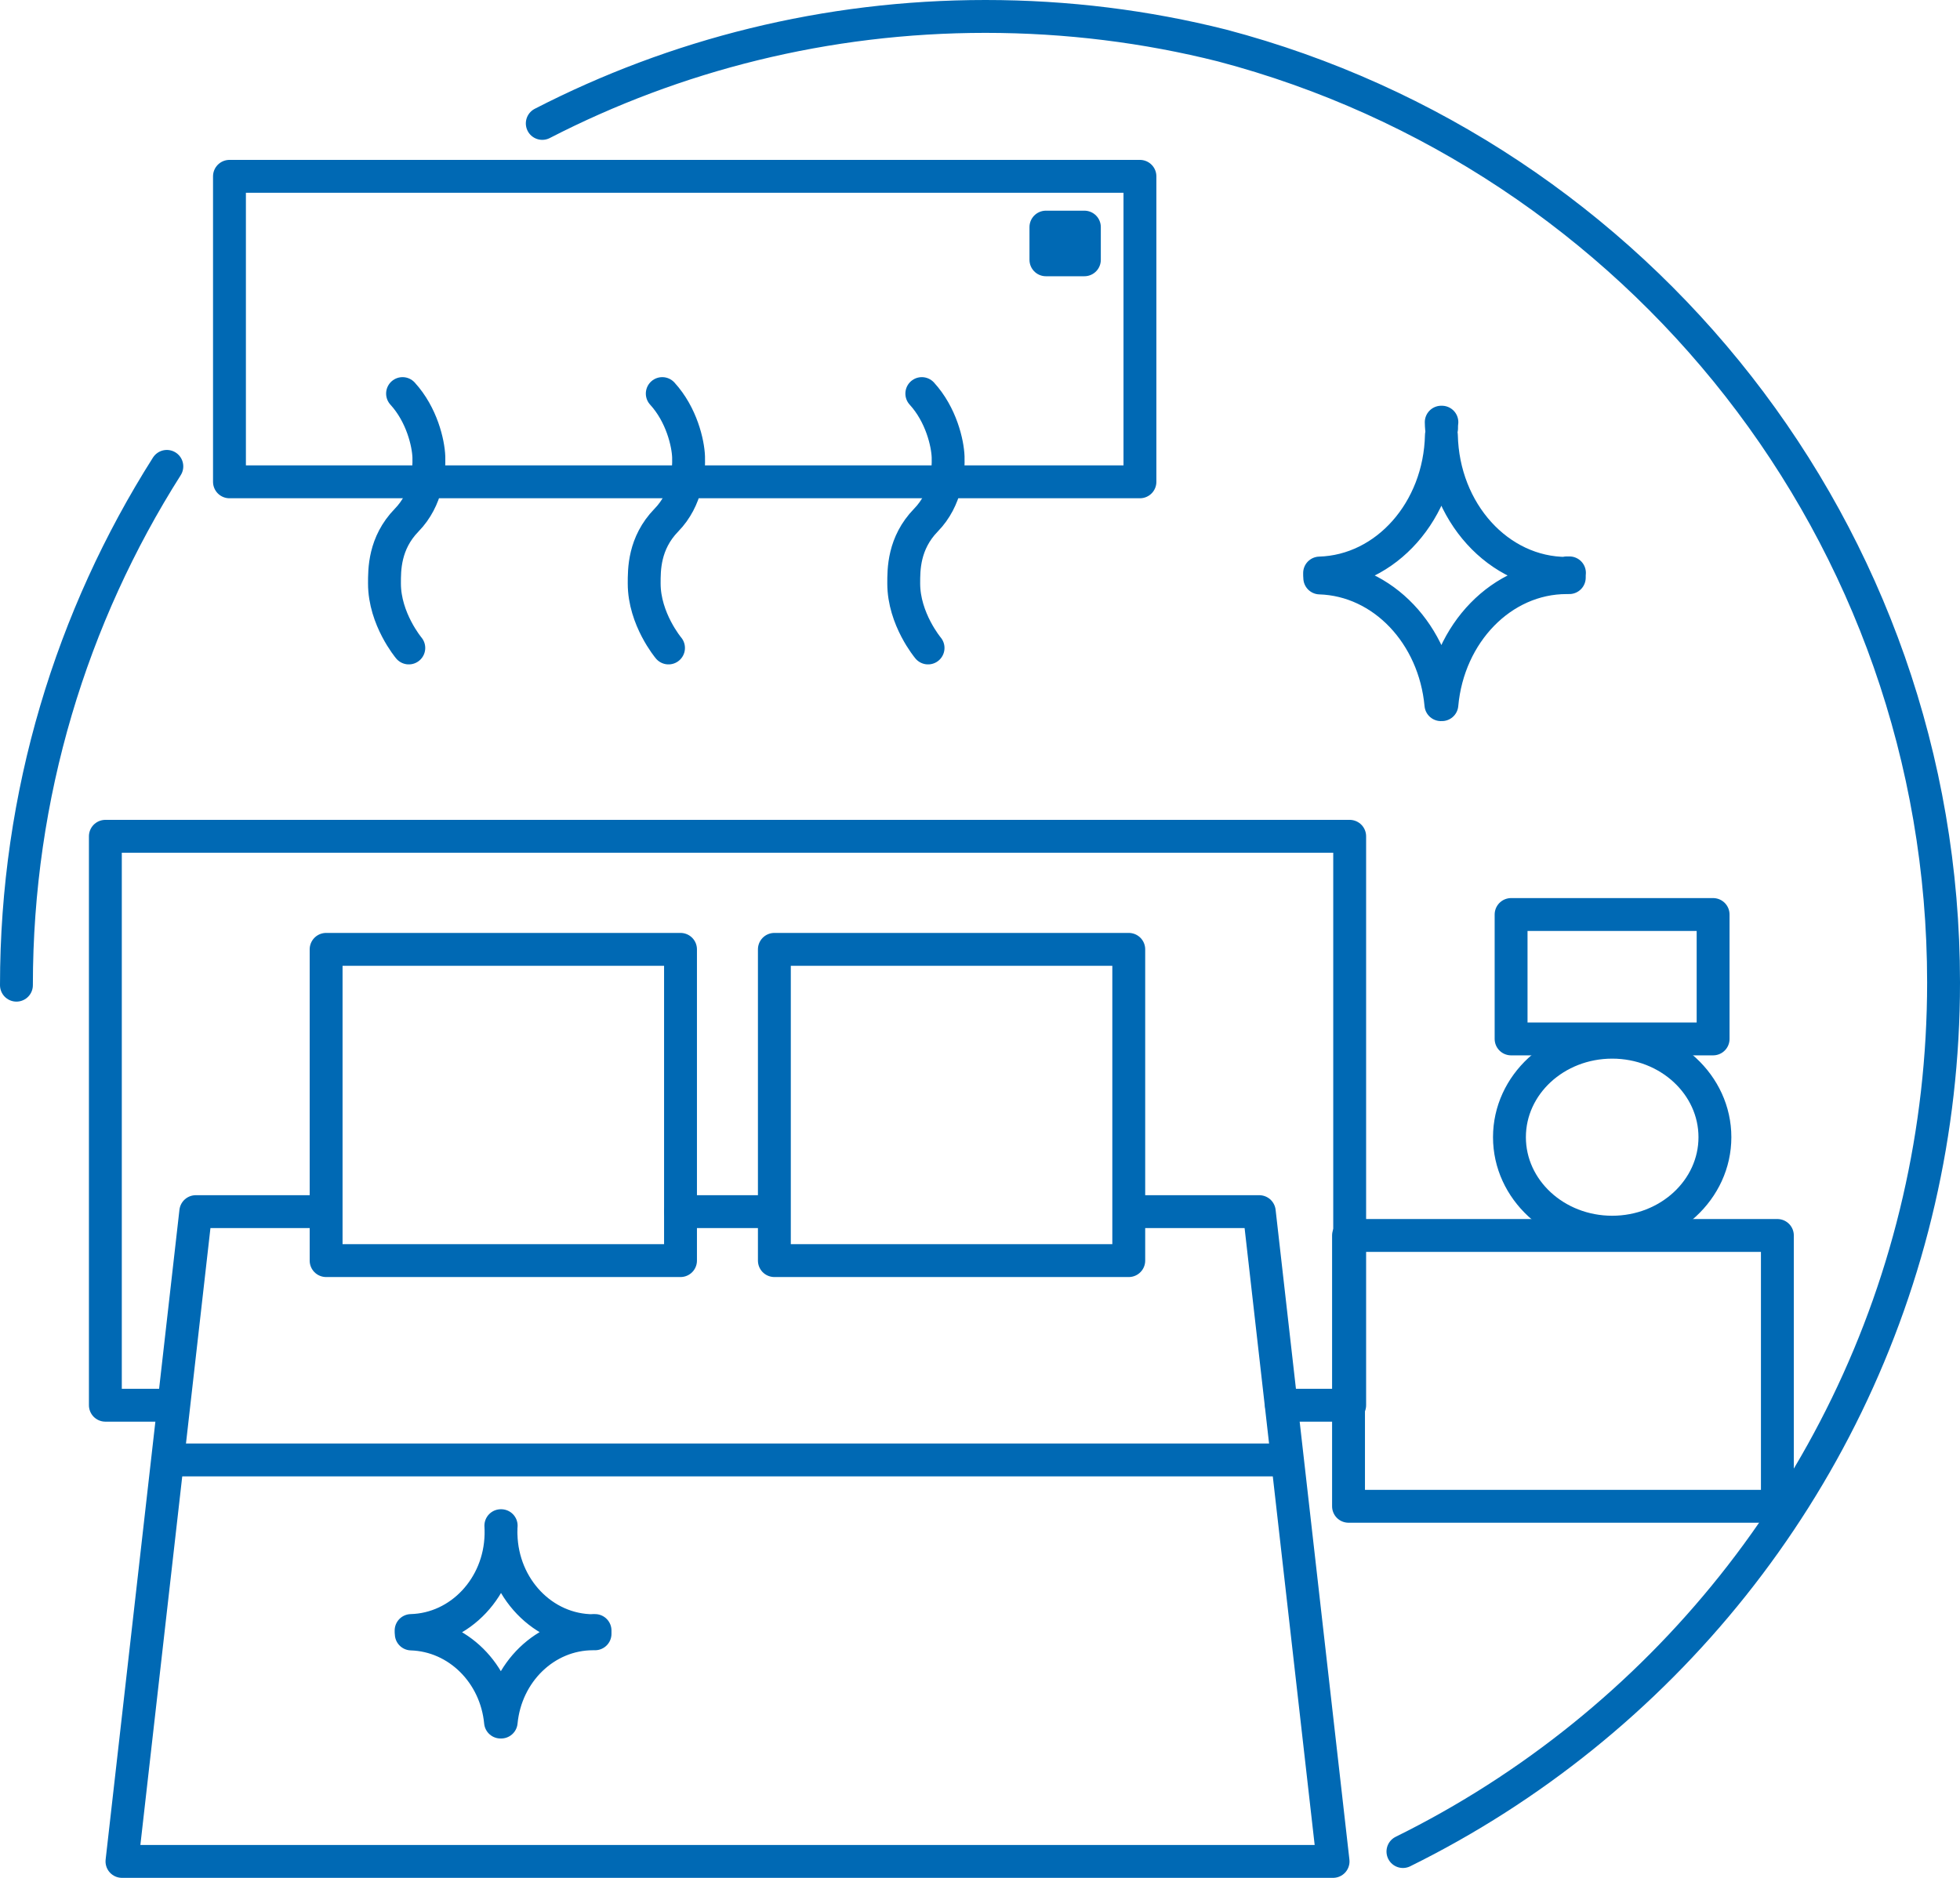
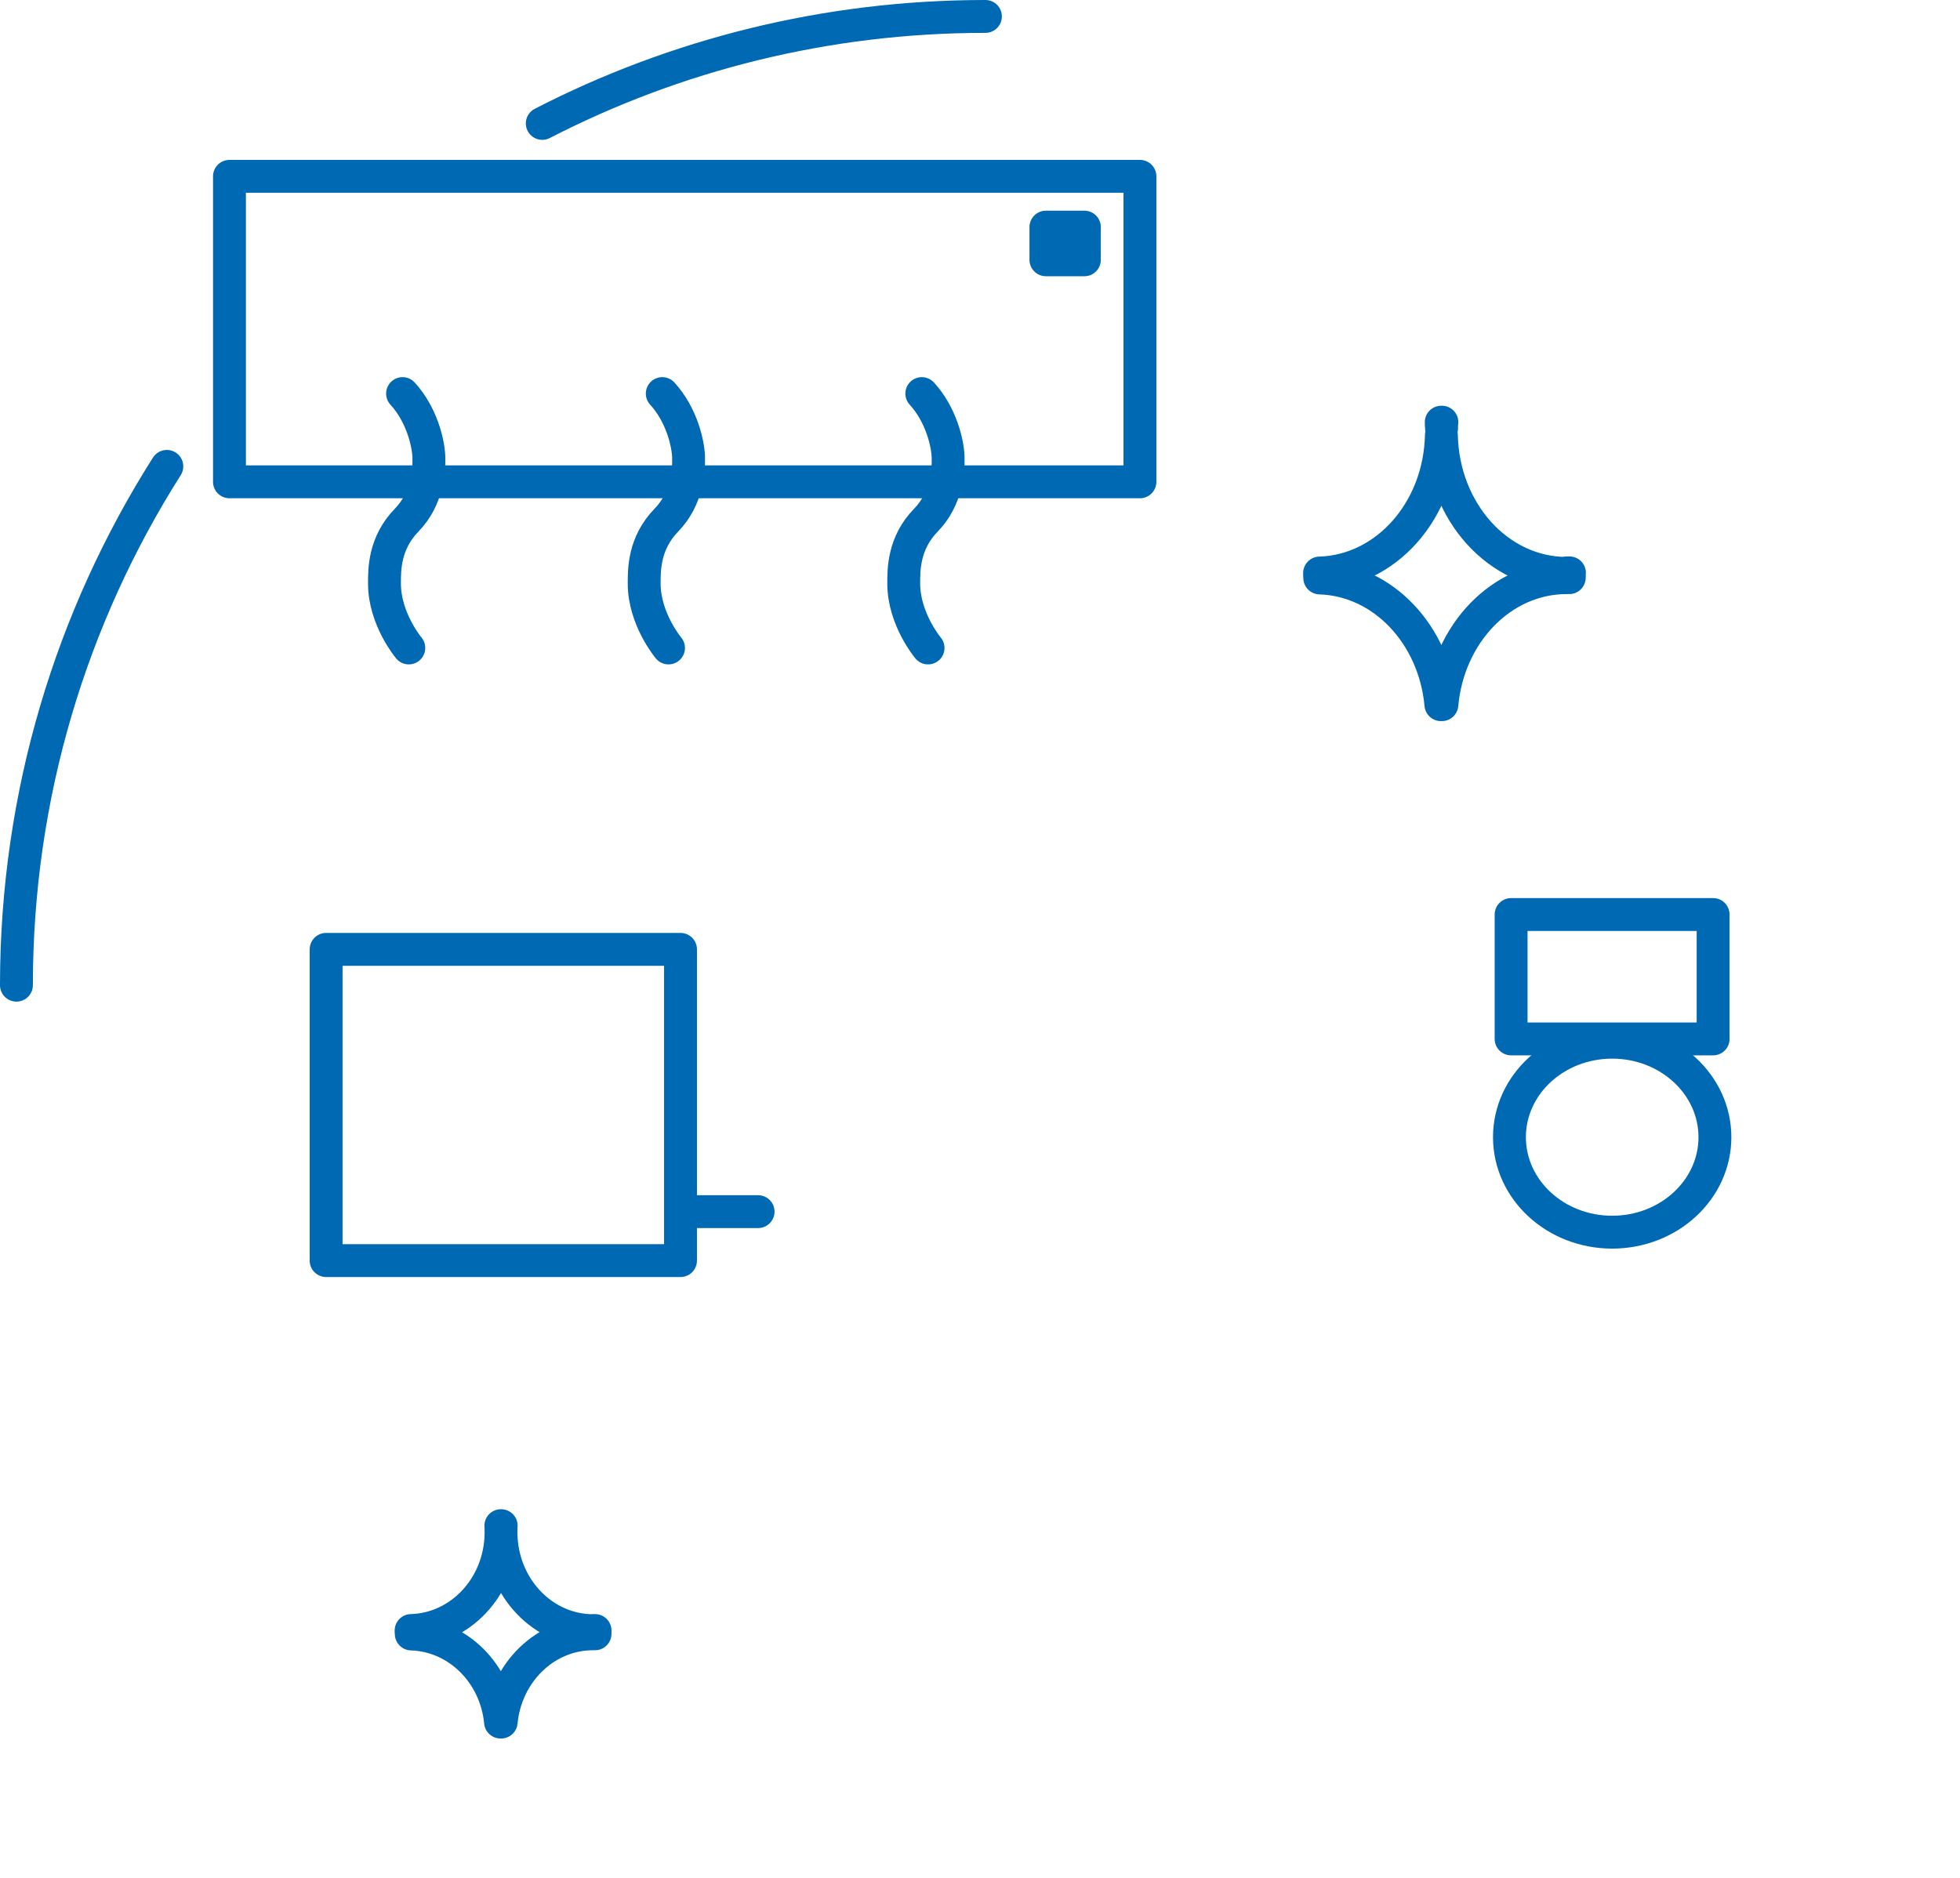
<svg xmlns="http://www.w3.org/2000/svg" id="Calque_2" data-name="Calque 2" viewBox="0 0 119.24 114.27">
  <defs>
    <style>
      .cls-1 {
        fill: none;
        stroke: #0069b4;
        stroke-linecap: round;
        stroke-linejoin: round;
        stroke-width: 2px;
      }
    </style>
  </defs>
  <g id="Calque_1-2" data-name="Calque 1">
    <g>
-       <polyline class="cls-1" points="9.96 85.51 6.41 85.51 6.41 50.89 82.11 50.89 82.11 85.51 77.96 85.51" />
      <line class="cls-1" x1="41.4" y1="73.73" x2="46.12" y2="73.73" />
-       <polyline class="cls-1" points="68.73 73.73 76.61 73.73 81.1 113.27 7.42 113.27 11.91 73.73 19.73 73.73" />
-       <line class="cls-1" x1="10.5" y1="88.84" x2="78.03" y2="88.84" />
      <g>
        <rect class="cls-1" x="19.84" y="57.77" width="21.56" height="18.94" />
-         <rect class="cls-1" x="47.11" y="57.77" width="21.56" height="18.94" />
      </g>
      <g>
        <rect class="cls-1" x="13.96" y="10.73" width="55.39" height="18.59" />
        <rect class="cls-1" x="63.63" y="13.82" width="2.34" height="1.99" />
        <path class="cls-1" d="M24.49,23.95c1.18,1.29,1.57,3.02,1.6,3.85s-.09,2.56-1.35,3.85c-1.37,1.41-1.35,3.03-1.35,3.86,0,2.16,1.48,3.92,1.48,3.92" />
        <path class="cls-1" d="M40.29,23.95c1.18,1.29,1.57,3.02,1.6,3.85s-.09,2.56-1.35,3.85c-1.37,1.41-1.35,3.03-1.35,3.86,0,2.16,1.48,3.92,1.48,3.92" />
        <path class="cls-1" d="M56.08,23.95c1.18,1.29,1.57,3.02,1.6,3.85s-.09,2.56-1.35,3.85c-1.37,1.41-1.35,3.03-1.35,3.86,0,2.16,1.48,3.92,1.48,3.92" />
      </g>
      <g>
-         <rect class="cls-1" x="82.04" y="75.18" width="26.09" height="16.48" />
        <g>
          <ellipse class="cls-1" cx="98.08" cy="69.2" rx="6.25" ry="5.78" />
          <rect class="cls-1" x="91.93" y="55.65" width="12.29" height="7.57" />
        </g>
      </g>
      <g>
        <path class="cls-1" d="M95.31,34.89c-4.15,0-7.52-3.74-7.62-8.4-.1,4.58-3.36,8.26-7.41,8.38,0,.1,0,.2.01.3,3.85.12,6.98,3.45,7.37,7.71.02,0,.04,0,.06,0,.39-4.34,3.64-7.73,7.59-7.73.05,0,.1,0,.16,0,0-.1,0-.2.01-.29-.06,0-.11,0-.17,0Z" />
        <path class="cls-1" d="M87.68,25.69c0,.13.01.25.02.38,0-.13,0-.25.02-.38-.01,0-.02,0-.03,0Z" />
      </g>
      <g>
        <path class="cls-1" d="M36.1,99.23c-3.06,0-5.54-2.6-5.62-5.84-.07,3.18-2.48,5.75-5.47,5.83,0,.07,0,.14.01.21,2.84.09,5.15,2.4,5.43,5.36.02,0,.03,0,.04,0,.29-3.02,2.68-5.37,5.59-5.37.04,0,.08,0,.12,0,0-.07,0-.14,0-.2-.04,0-.08,0-.13,0Z" />
        <path class="cls-1" d="M30.47,92.84c0,.09.01.17.01.26,0-.09,0-.18.01-.26,0,0-.02,0-.02,0Z" />
      </g>
-       <path class="cls-1" d="M32.99,7.51C41.07,3.35,50.24,1,59.95,1c4.97,0,9.79.61,14.4,1.77,25.26,6.66,43.89,29.66,43.89,57.01,0,4.56-.52,9-1.5,13.26-4,17.43-15.73,31.9-31.39,39.63" />
+       <path class="cls-1" d="M32.99,7.51C41.07,3.35,50.24,1,59.95,1" />
      <path class="cls-1" d="M1,59.95c0-11.61,3.36-22.44,9.15-31.57" />
    </g>
  </g>
</svg>